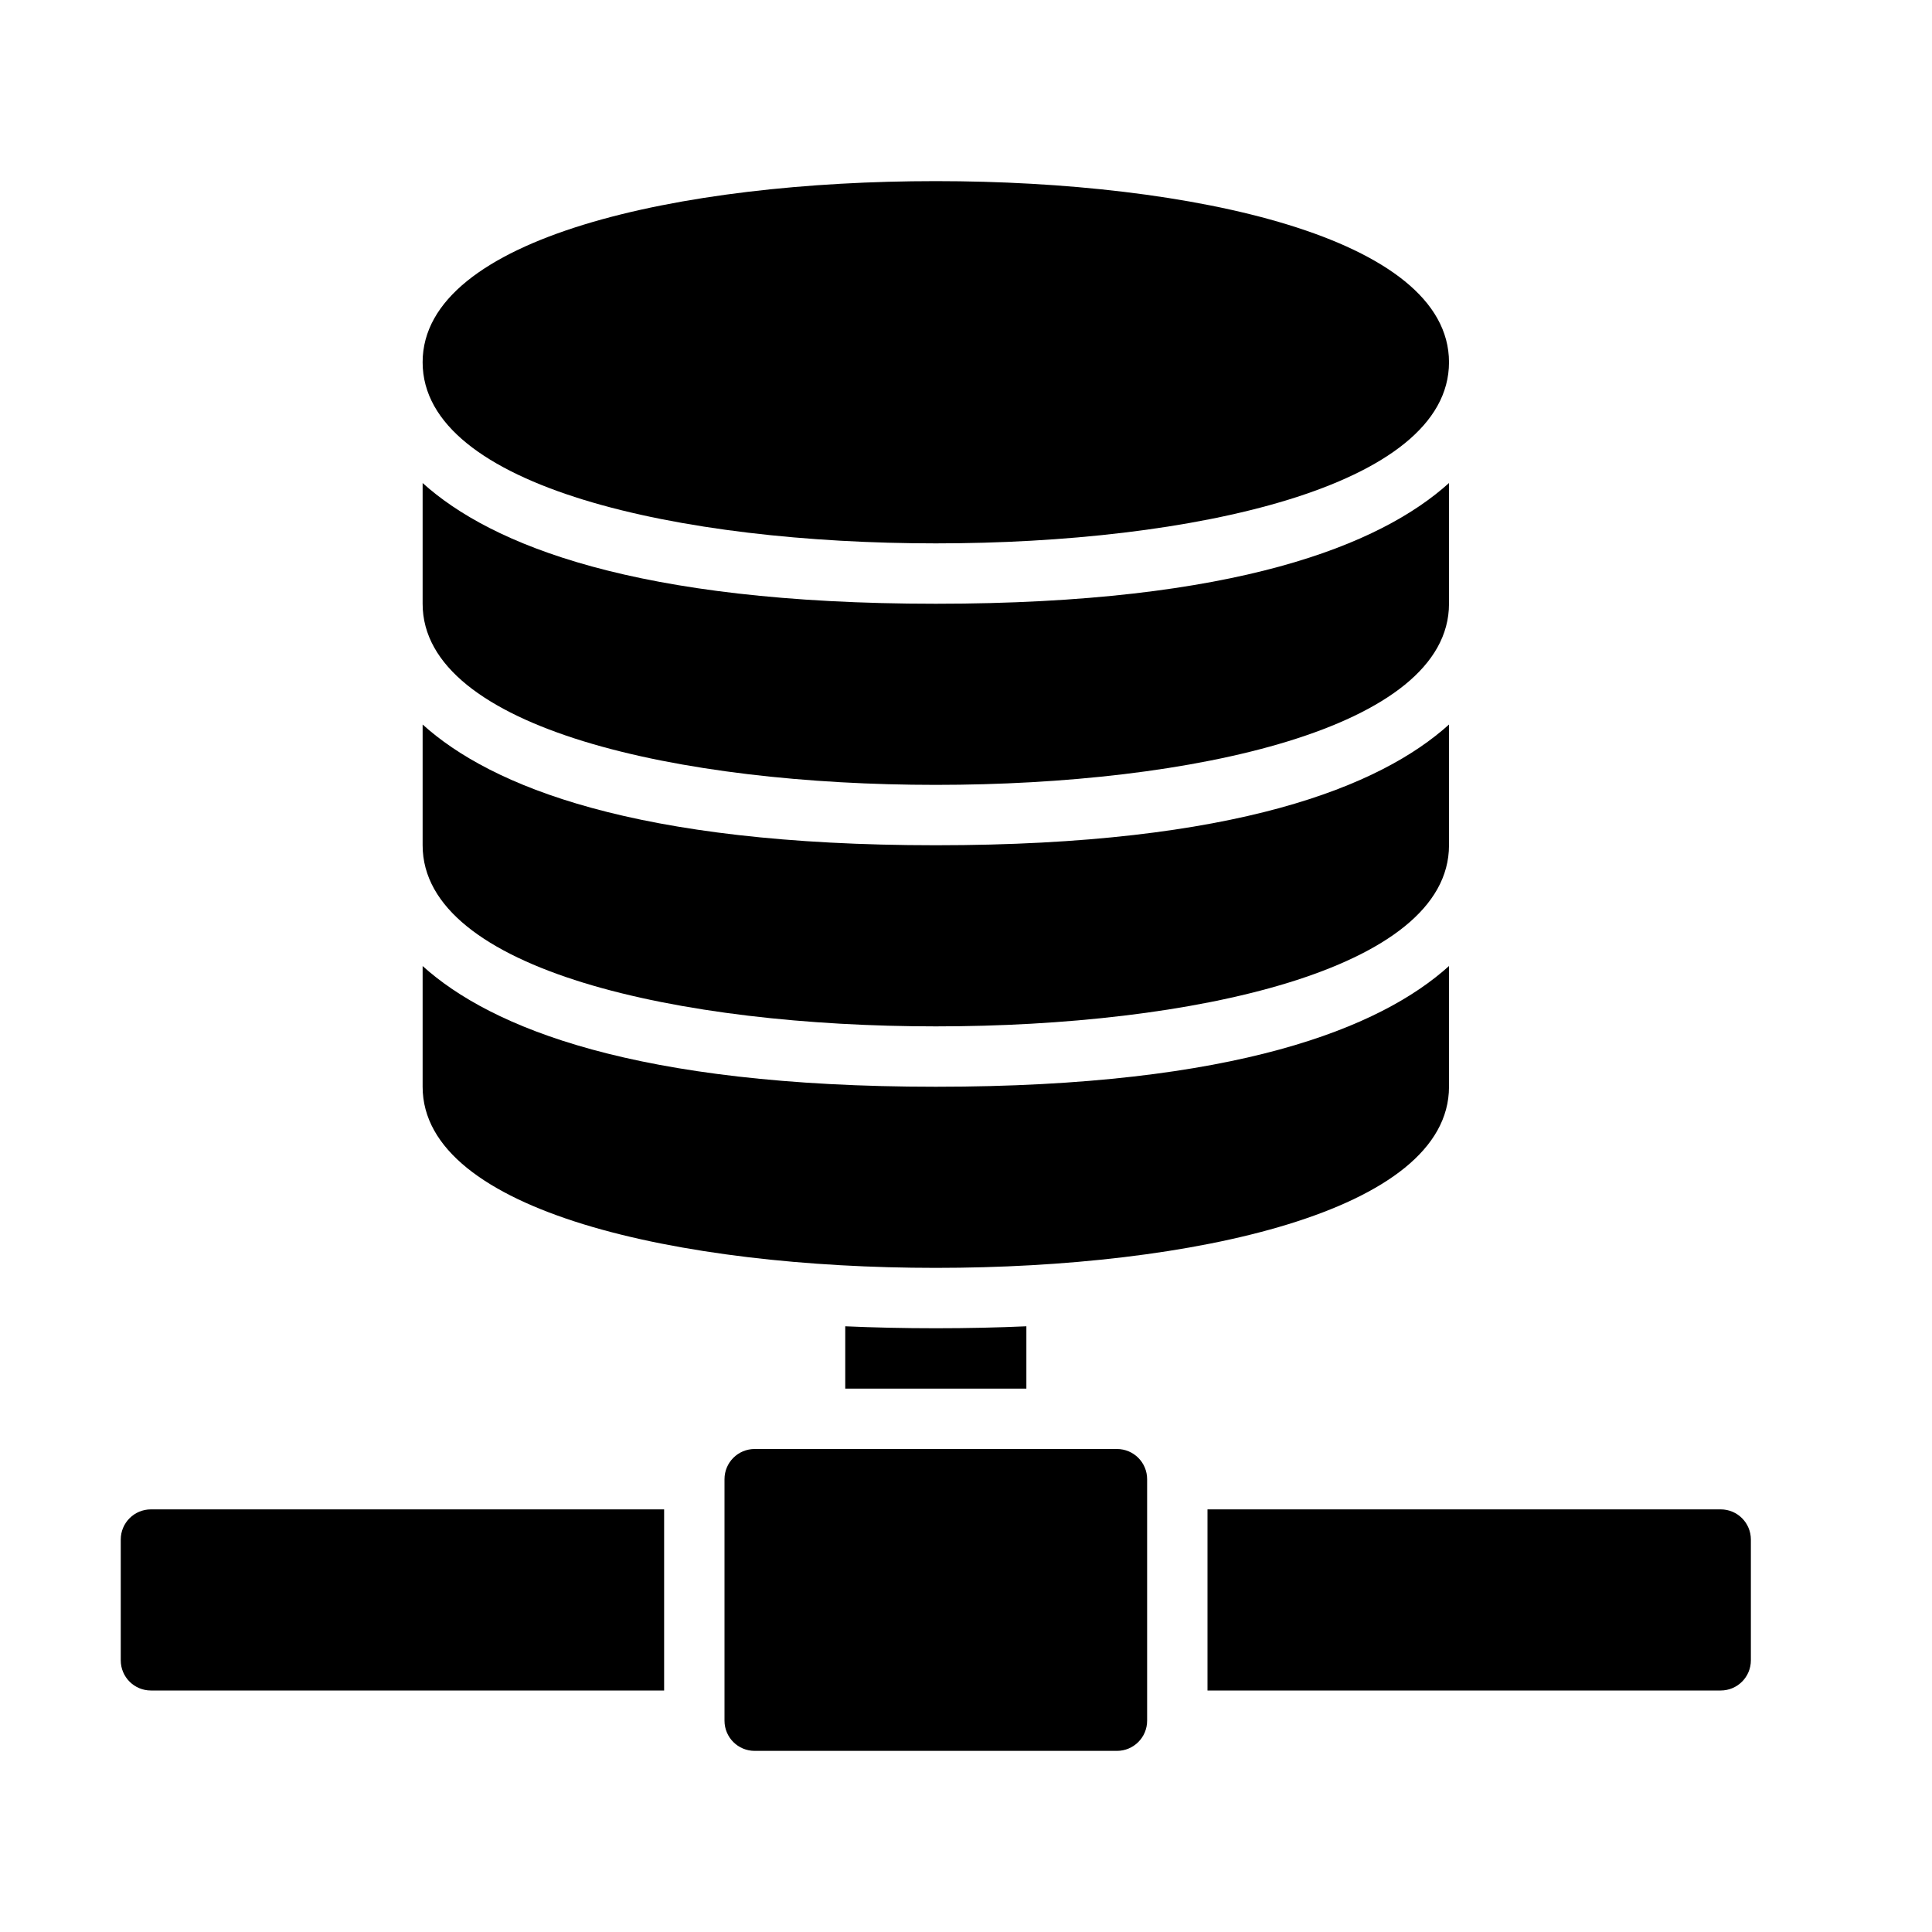
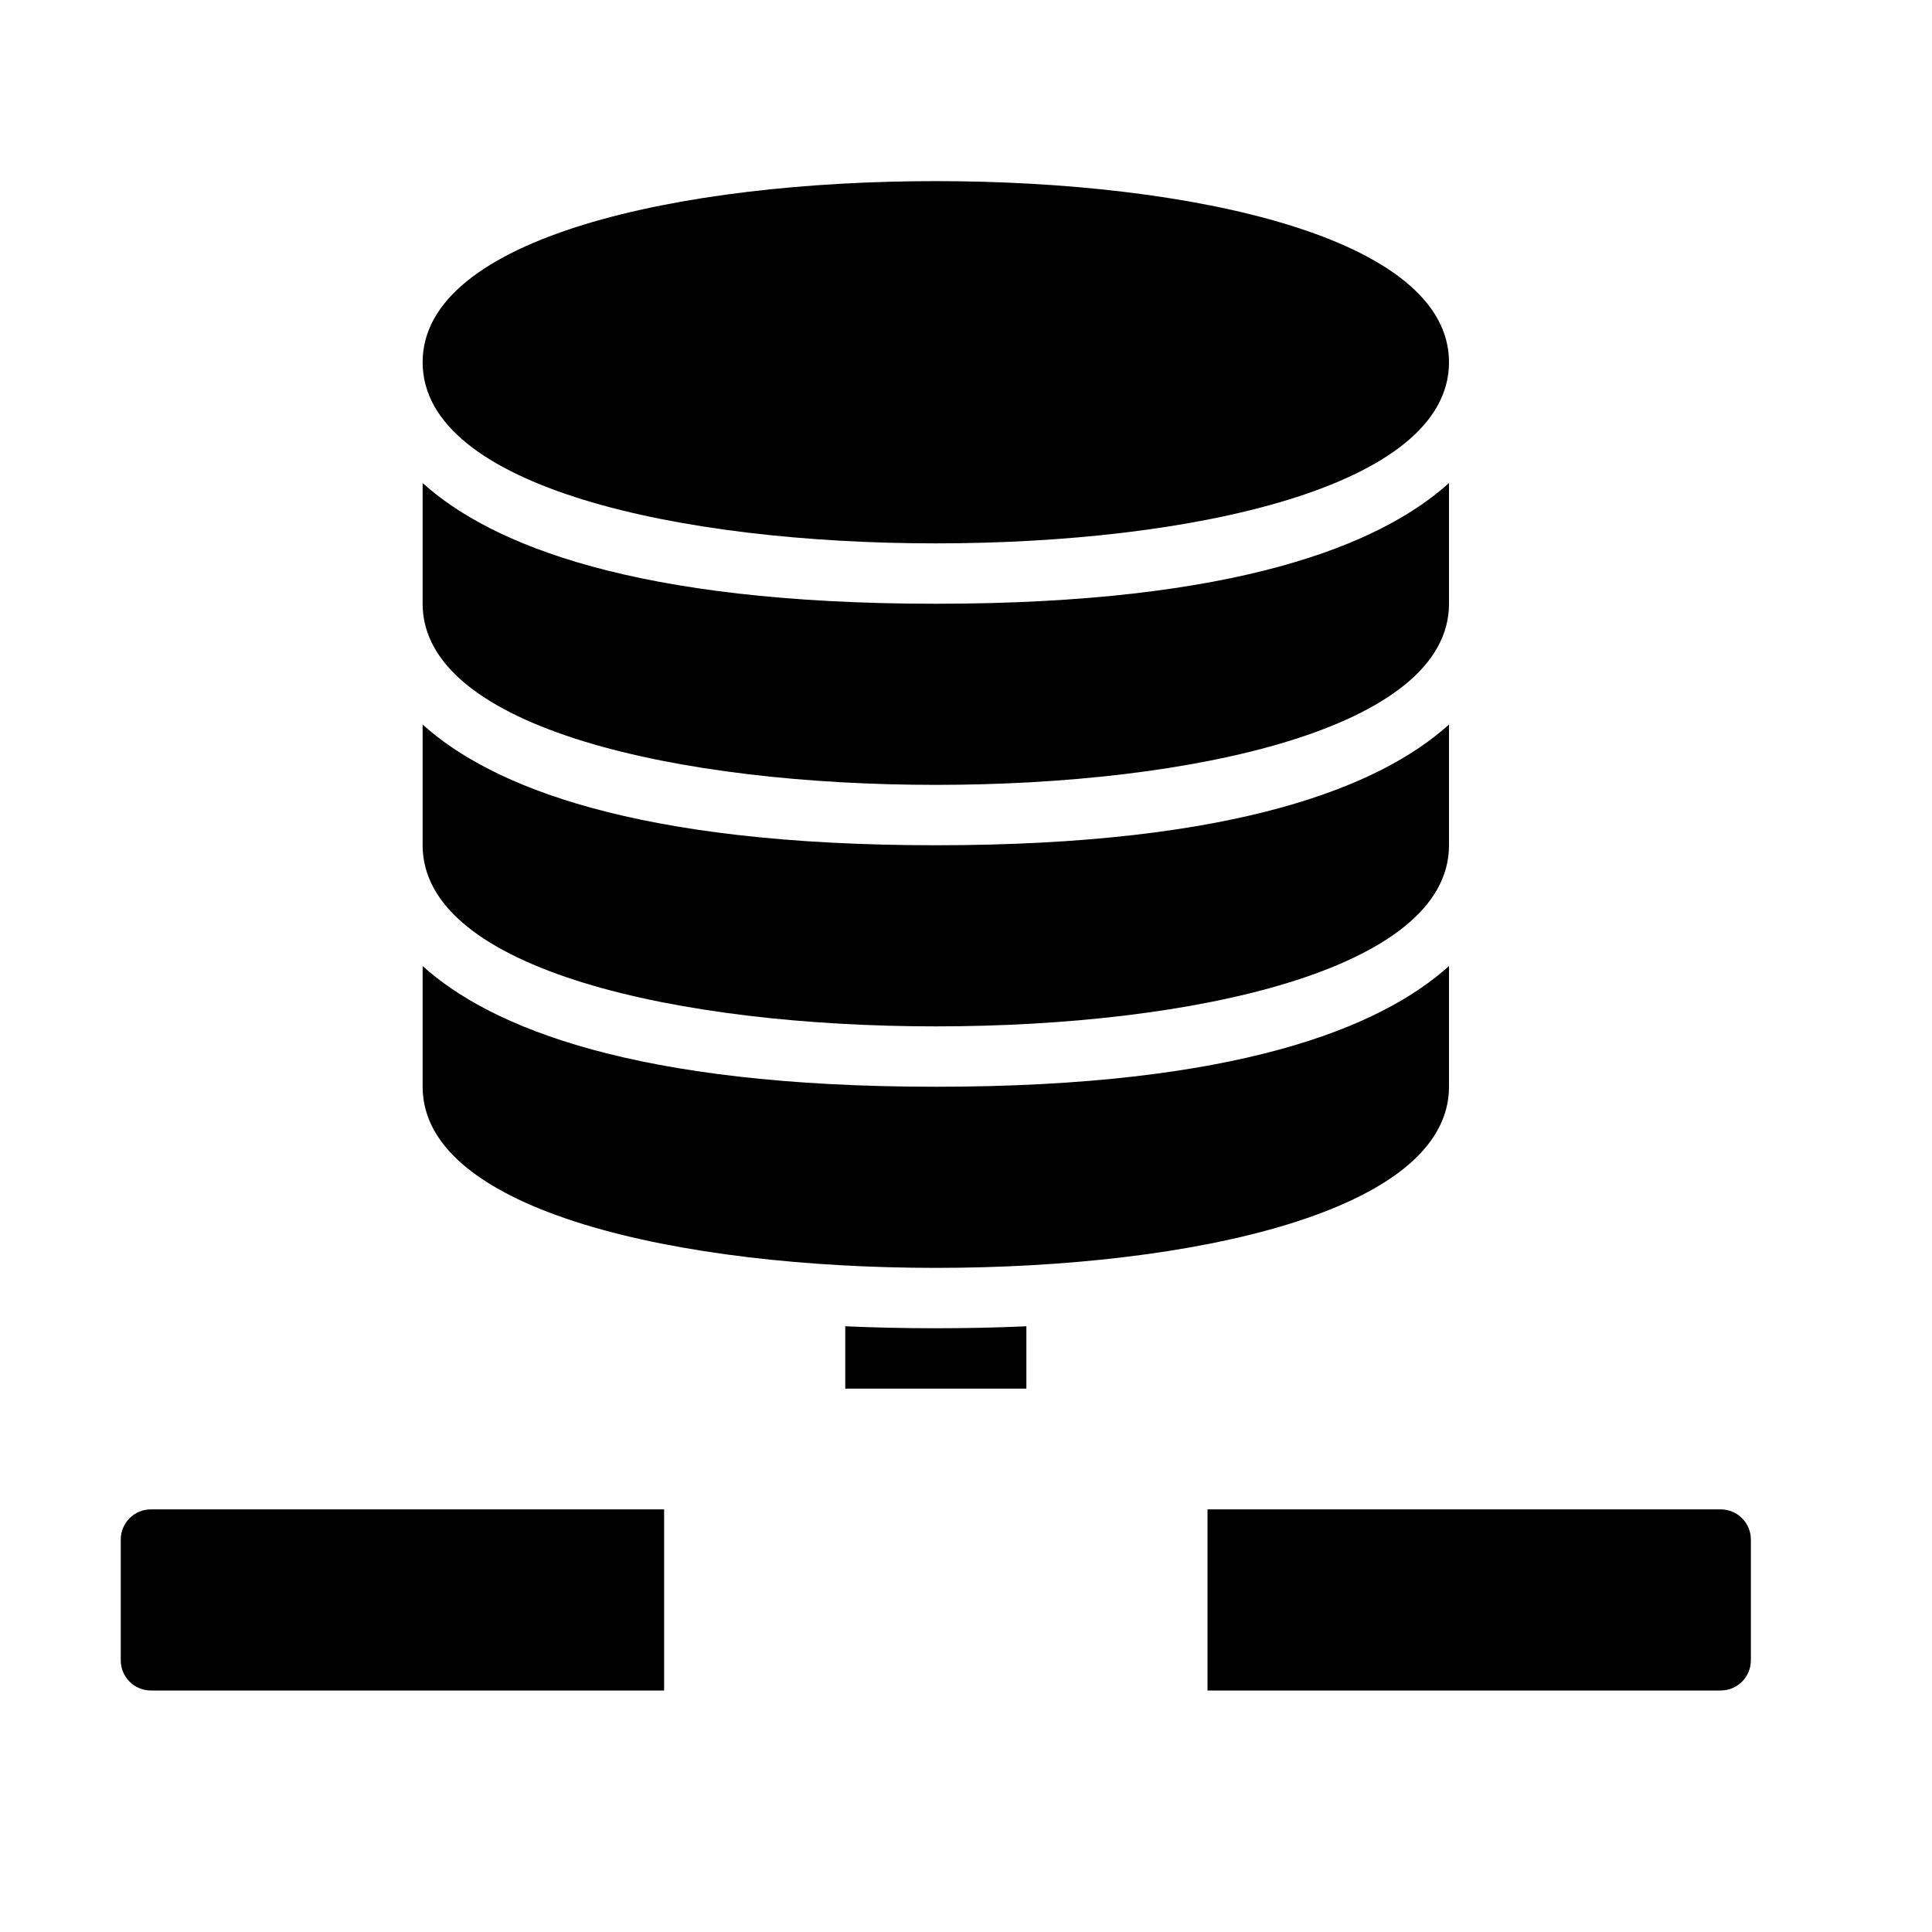
<svg xmlns="http://www.w3.org/2000/svg" width="800px" height="800px" viewBox="0 0 64 64" version="1.1">
  <title>db-network-2</title>
  <desc>Created with Sketch.</desc>
  <defs>
</defs>
  <g id="64px-Glyph" stroke="none" stroke-width="1" fill="none" fill-rule="evenodd">
    <g id="db-network-2" fill="#000000">
      <path d="M22,50 L5,50 C4.447,50 4,50.447 4,51 L4,55 C4,55.553 4.447,56 5,56 L22,56 L22,50 Z" id="Fill-416">
</path>
      <path d="M57,50 L40,50 L40,56 L57,56 C57.553,56 58,55.553 58,55 L58,51 C58,50.447 57.553,50 57,50" id="Fill-417">
- </path>
-       <path d="M38,49 C38,48.447 37.553,48 37,48 L25,48 C24.447,48 24,48.447 24,49 L24,57 C24,57.553 24.447,58 25,58 L37,58 C37.553,58 38,57.553 38,57 L38,49 Z" id="Fill-418">
</path>
      <path d="M31,44 C29.941,44 28.945,43.977 28,43.935 L28,46 L34,46 L34,43.935 C33.055,43.977 32.059,44 31,44" id="Fill-419">
</path>
      <path d="M31,20 C21.031,20 16.263,18.042 14,16.001 L14,20 C14,24.145 22.538,26 31,26 C39.462,26 48,24.145 48,20 L48,16.001 C45.737,18.042 40.969,20 31,20" id="Fill-420">
</path>
      <path d="M31,34 C39.462,34 48,32.145 48,28 L48,24.001 C45.737,26.042 40.969,28 31,28 C21.031,28 16.263,26.042 14,24.001 L14,28 C14,32.145 22.538,34 31,34" id="Fill-421">
</path>
      <path d="M31,36 C21.031,36 16.263,34.042 14,32.001 L14,36 C14,40.145 22.538,42 31,42 C39.462,42 48,40.145 48,36 L48,32.001 C45.737,34.042 40.969,36 31,36" id="Fill-422">
</path>
      <path d="M31,18 C39.462,18 48,16.145 48,12 C48,7.855 39.461,6 30.999,6 C22.538,6 14,7.855 14,12 C14,16.145 22.538,18 31,18" id="Fill-423">
</path>
    </g>
  </g>
</svg>